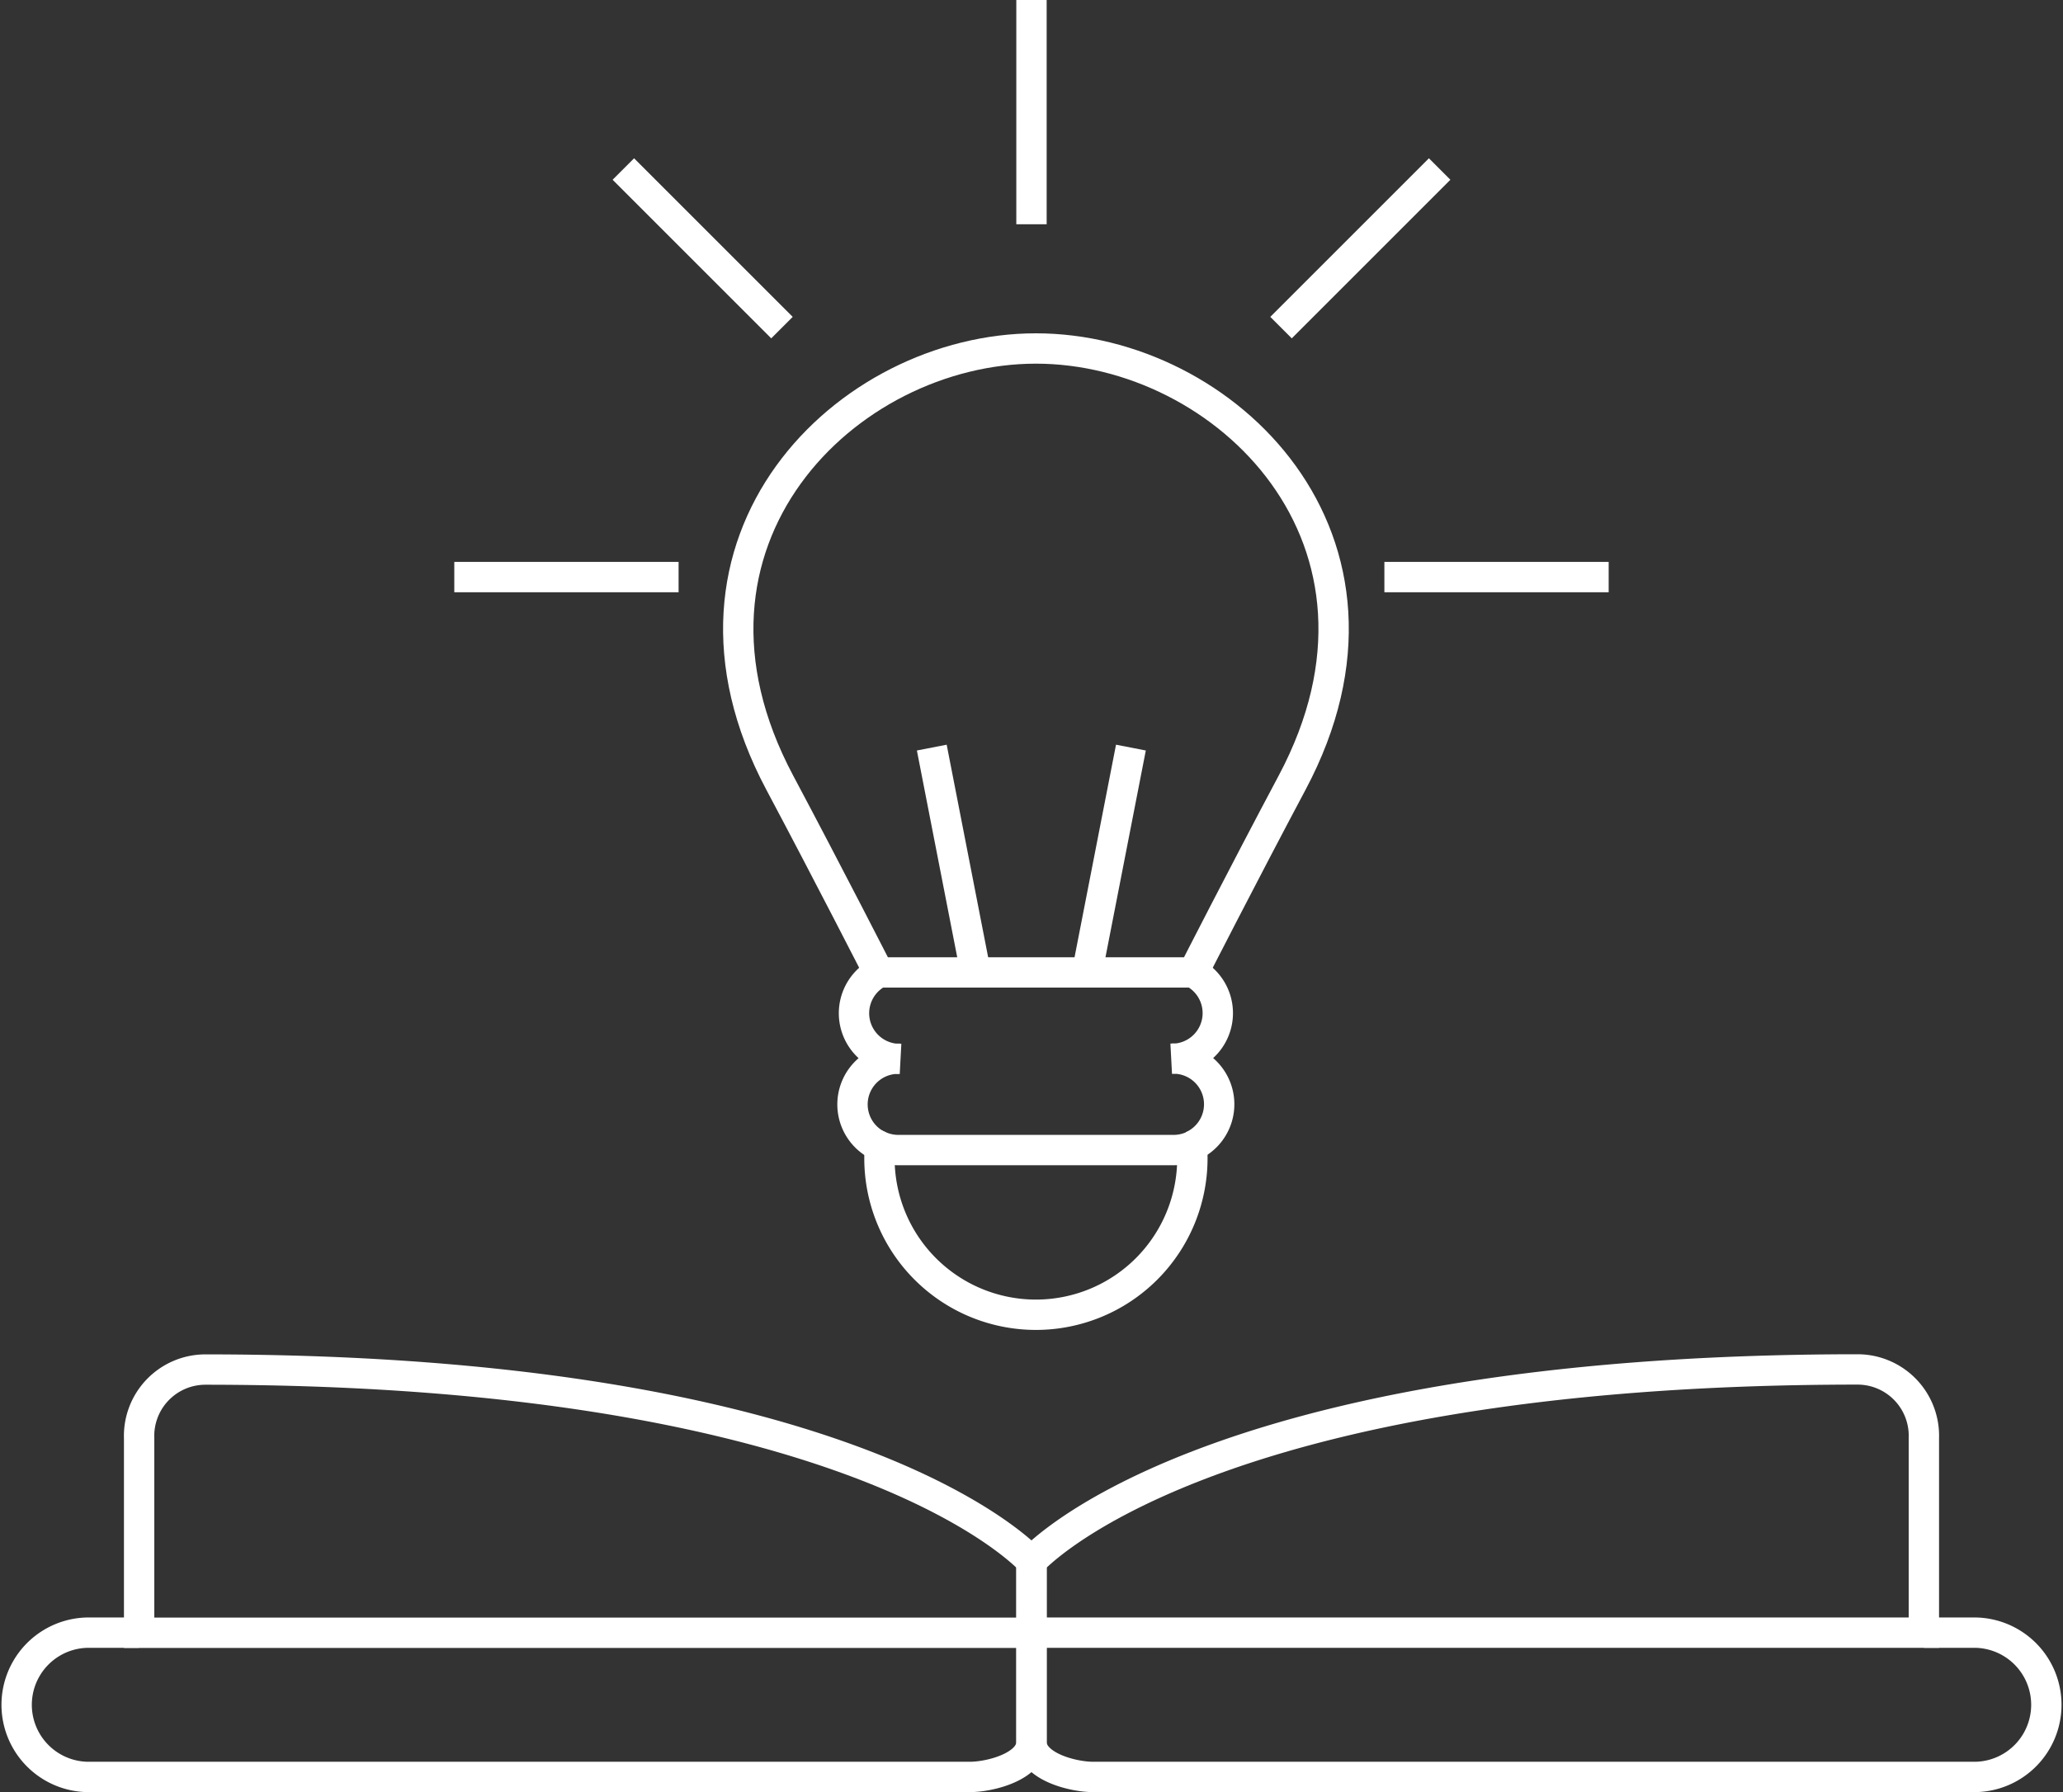
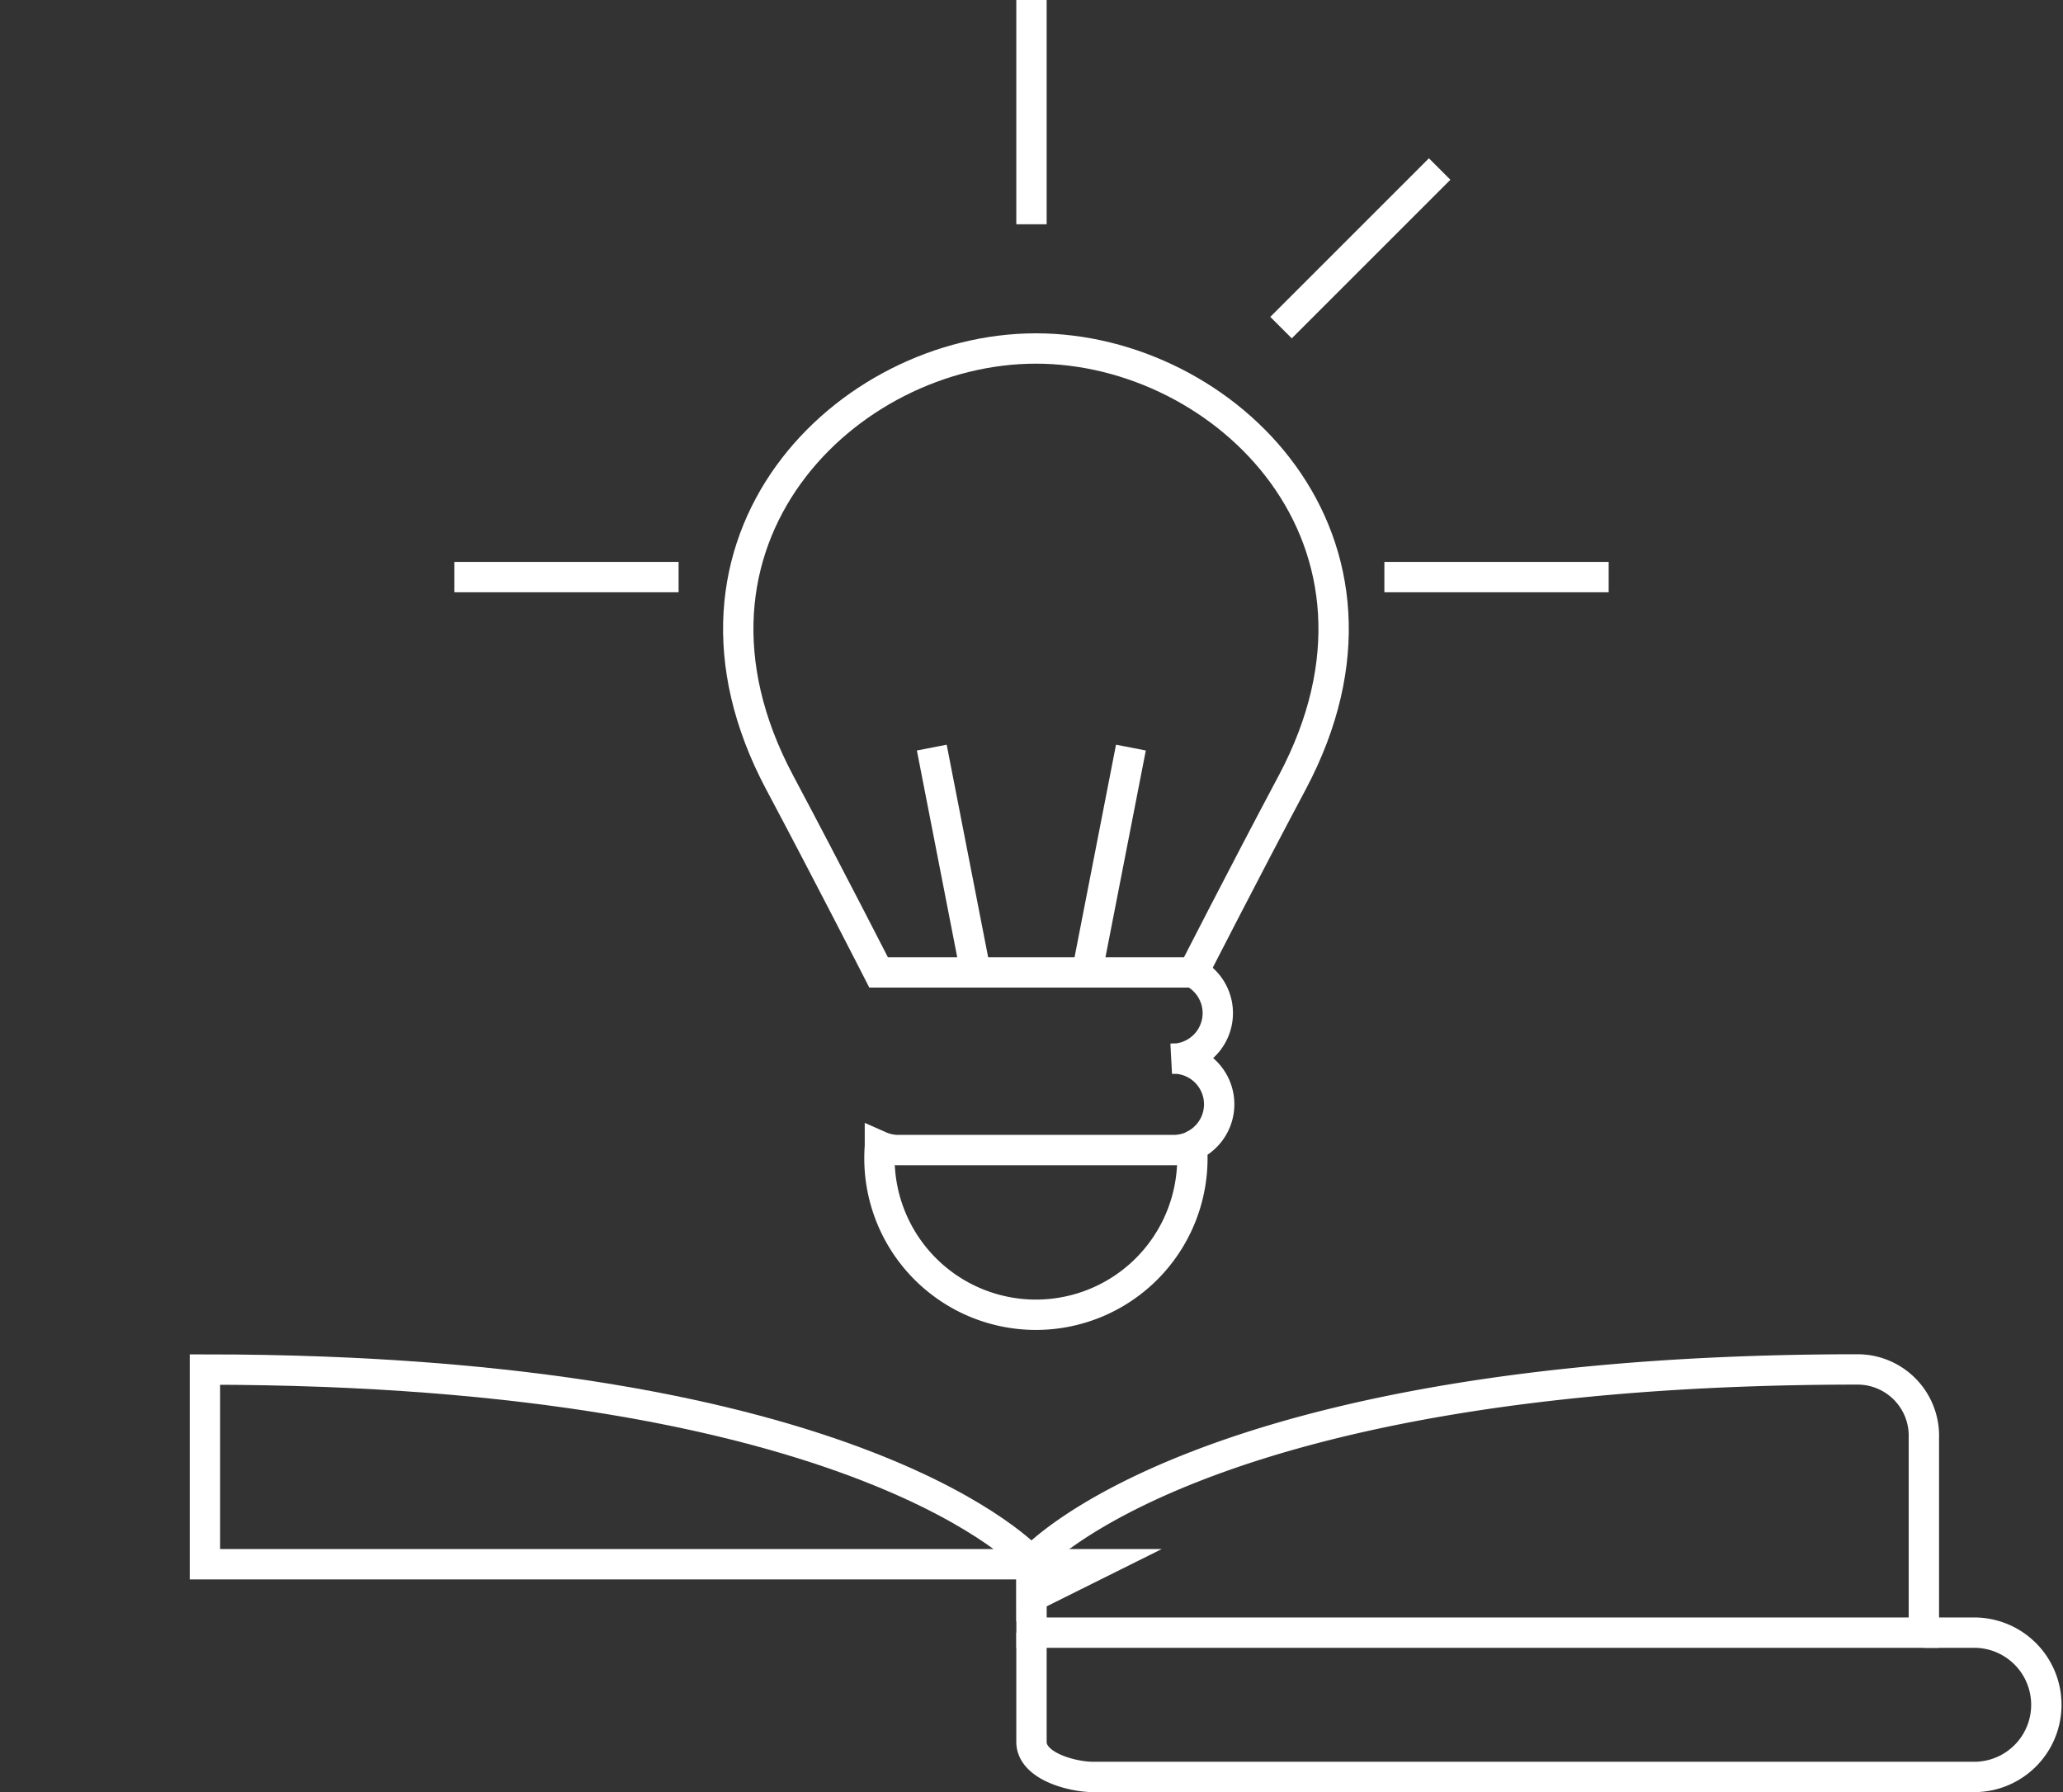
<svg xmlns="http://www.w3.org/2000/svg" width="67.971" height="59.058" viewBox="0 0 67.971 59.058">
  <rect x="0" y="0" width="67.971" height="59.058" fill="#333333" stroke="none" />
  <g id="Group_2820" data-name="Group 2820" transform="translate(-1094.081 -2931.704)">
    <path id="Path_747" data-name="Path 747" d="M249.286,342.794v-1.173s5.55-6.325,27.234-6.325a2.186,2.186,0,0,1,2.168,2.259v6.415h-29.4Z" transform="translate(878.78 2641.536)" fill="none" stroke="#fff" stroke-miterlimit="10" stroke-width="1" />
    <path id="Path_748" data-name="Path 748" d="M249.286,399.74v3.6c0,.8,1.344,1.154,2.033,1.154h29.075a2.378,2.378,0,0,0,0-4.755h-1.7" transform="translate(878.78 2585.767)" fill="none" stroke="#fff" stroke-miterlimit="10" stroke-width="1" />
-     <path id="Path_749" data-name="Path 749" d="M60.233,342.794v-1.173S54.683,335.3,33,335.3a2.186,2.186,0,0,0-2.168,2.259v6.415h29.4Z" transform="translate(1067.833 2641.536)" fill="none" stroke="#fff" stroke-miterlimit="10" stroke-width="1" />
-     <path id="Path_750" data-name="Path 750" d="M33.985,399.74v3.6c0,.8-1.344,1.154-2.033,1.154H2.878a2.378,2.378,0,0,1,0-4.755h1.7" transform="translate(1094.081 2585.767)" fill="none" stroke="#fff" stroke-miterlimit="10" stroke-width="1" />
+     <path id="Path_749" data-name="Path 749" d="M60.233,342.794v-1.173S54.683,335.3,33,335.3v6.415h29.4Z" transform="translate(1067.833 2641.536)" fill="none" stroke="#fff" stroke-miterlimit="10" stroke-width="1" />
    <path id="Path_751" data-name="Path 751" d="M192.487,105.9s1.664-3.262,3.257-6.254c4.246-7.976-2.194-14.307-8.441-14.307s-12.688,6.332-8.441,14.307c1.593,2.992,3.257,6.254,3.257,6.254Z" transform="translate(940.91 2857.849)" fill="none" stroke="#fff" stroke-miterlimit="10" stroke-width="1" />
    <path id="Path_752" data-name="Path 752" d="M284.4,238.11a1.507,1.507,0,0,1-.587,2.84c-.036,0-.073,0-.11,0l.047-.005h.063a1.507,1.507,0,0,1,.542,2.886" transform="translate(848.993 2725.643)" fill="none" stroke="#fff" stroke-miterlimit="10" stroke-width="1" />
-     <path id="Path_753" data-name="Path 753" d="M206.386,243.836a1.507,1.507,0,0,1,.544-2.886h.063l.047.005c-.038,0-.074,0-.11,0a1.508,1.508,0,0,1-.588-2.84" transform="translate(916.685 2725.643)" fill="none" stroke="#fff" stroke-miterlimit="10" stroke-width="1" />
    <path id="Path_754" data-name="Path 754" d="M222.376,281.047a5.155,5.155,0,1,1-10.31,0c0-.133.005-.265.015-.4a1.5,1.5,0,0,0,.607.128h9.068a1.516,1.516,0,0,0,.606-.126C222.371,280.782,222.376,280.914,222.376,281.047Z" transform="translate(910.991 2688.828)" fill="none" stroke="#fff" stroke-miterlimit="10" stroke-width="1" />
    <line id="Line_98" data-name="Line 98" x1="1.446" y2="7.413" transform="translate(1129.896 2956.34)" fill="none" stroke="#fff" stroke-miterlimit="10" stroke-width="1" />
    <line id="Line_99" data-name="Line 99" x2="1.446" y2="7.413" transform="translate(1124.781 2956.34)" fill="none" stroke="#fff" stroke-miterlimit="10" stroke-width="1" />
    <line id="Line_100" data-name="Line 100" y2="7.39" transform="translate(1128.066 2931.704)" fill="none" stroke="#fff" stroke-miterlimit="10" stroke-width="1" />
-     <line id="Line_101" data-name="Line 101" x2="5.226" y2="5.226" transform="translate(1114.619 2937.274)" fill="none" stroke="#fff" stroke-miterlimit="10" stroke-width="1" />
    <line id="Line_102" data-name="Line 102" x2="7.39" transform="translate(1109.049 2950.721)" fill="none" stroke="#fff" stroke-miterlimit="10" stroke-width="1" />
    <line id="Line_103" data-name="Line 103" x1="7.39" transform="translate(1139.693 2950.721)" fill="none" stroke="#fff" stroke-miterlimit="10" stroke-width="1" />
    <line id="Line_104" data-name="Line 104" x1="5.226" y2="5.226" transform="translate(1136.288 2937.274)" fill="none" stroke="#fff" stroke-miterlimit="10" stroke-width="1" />
  </g>
</svg>